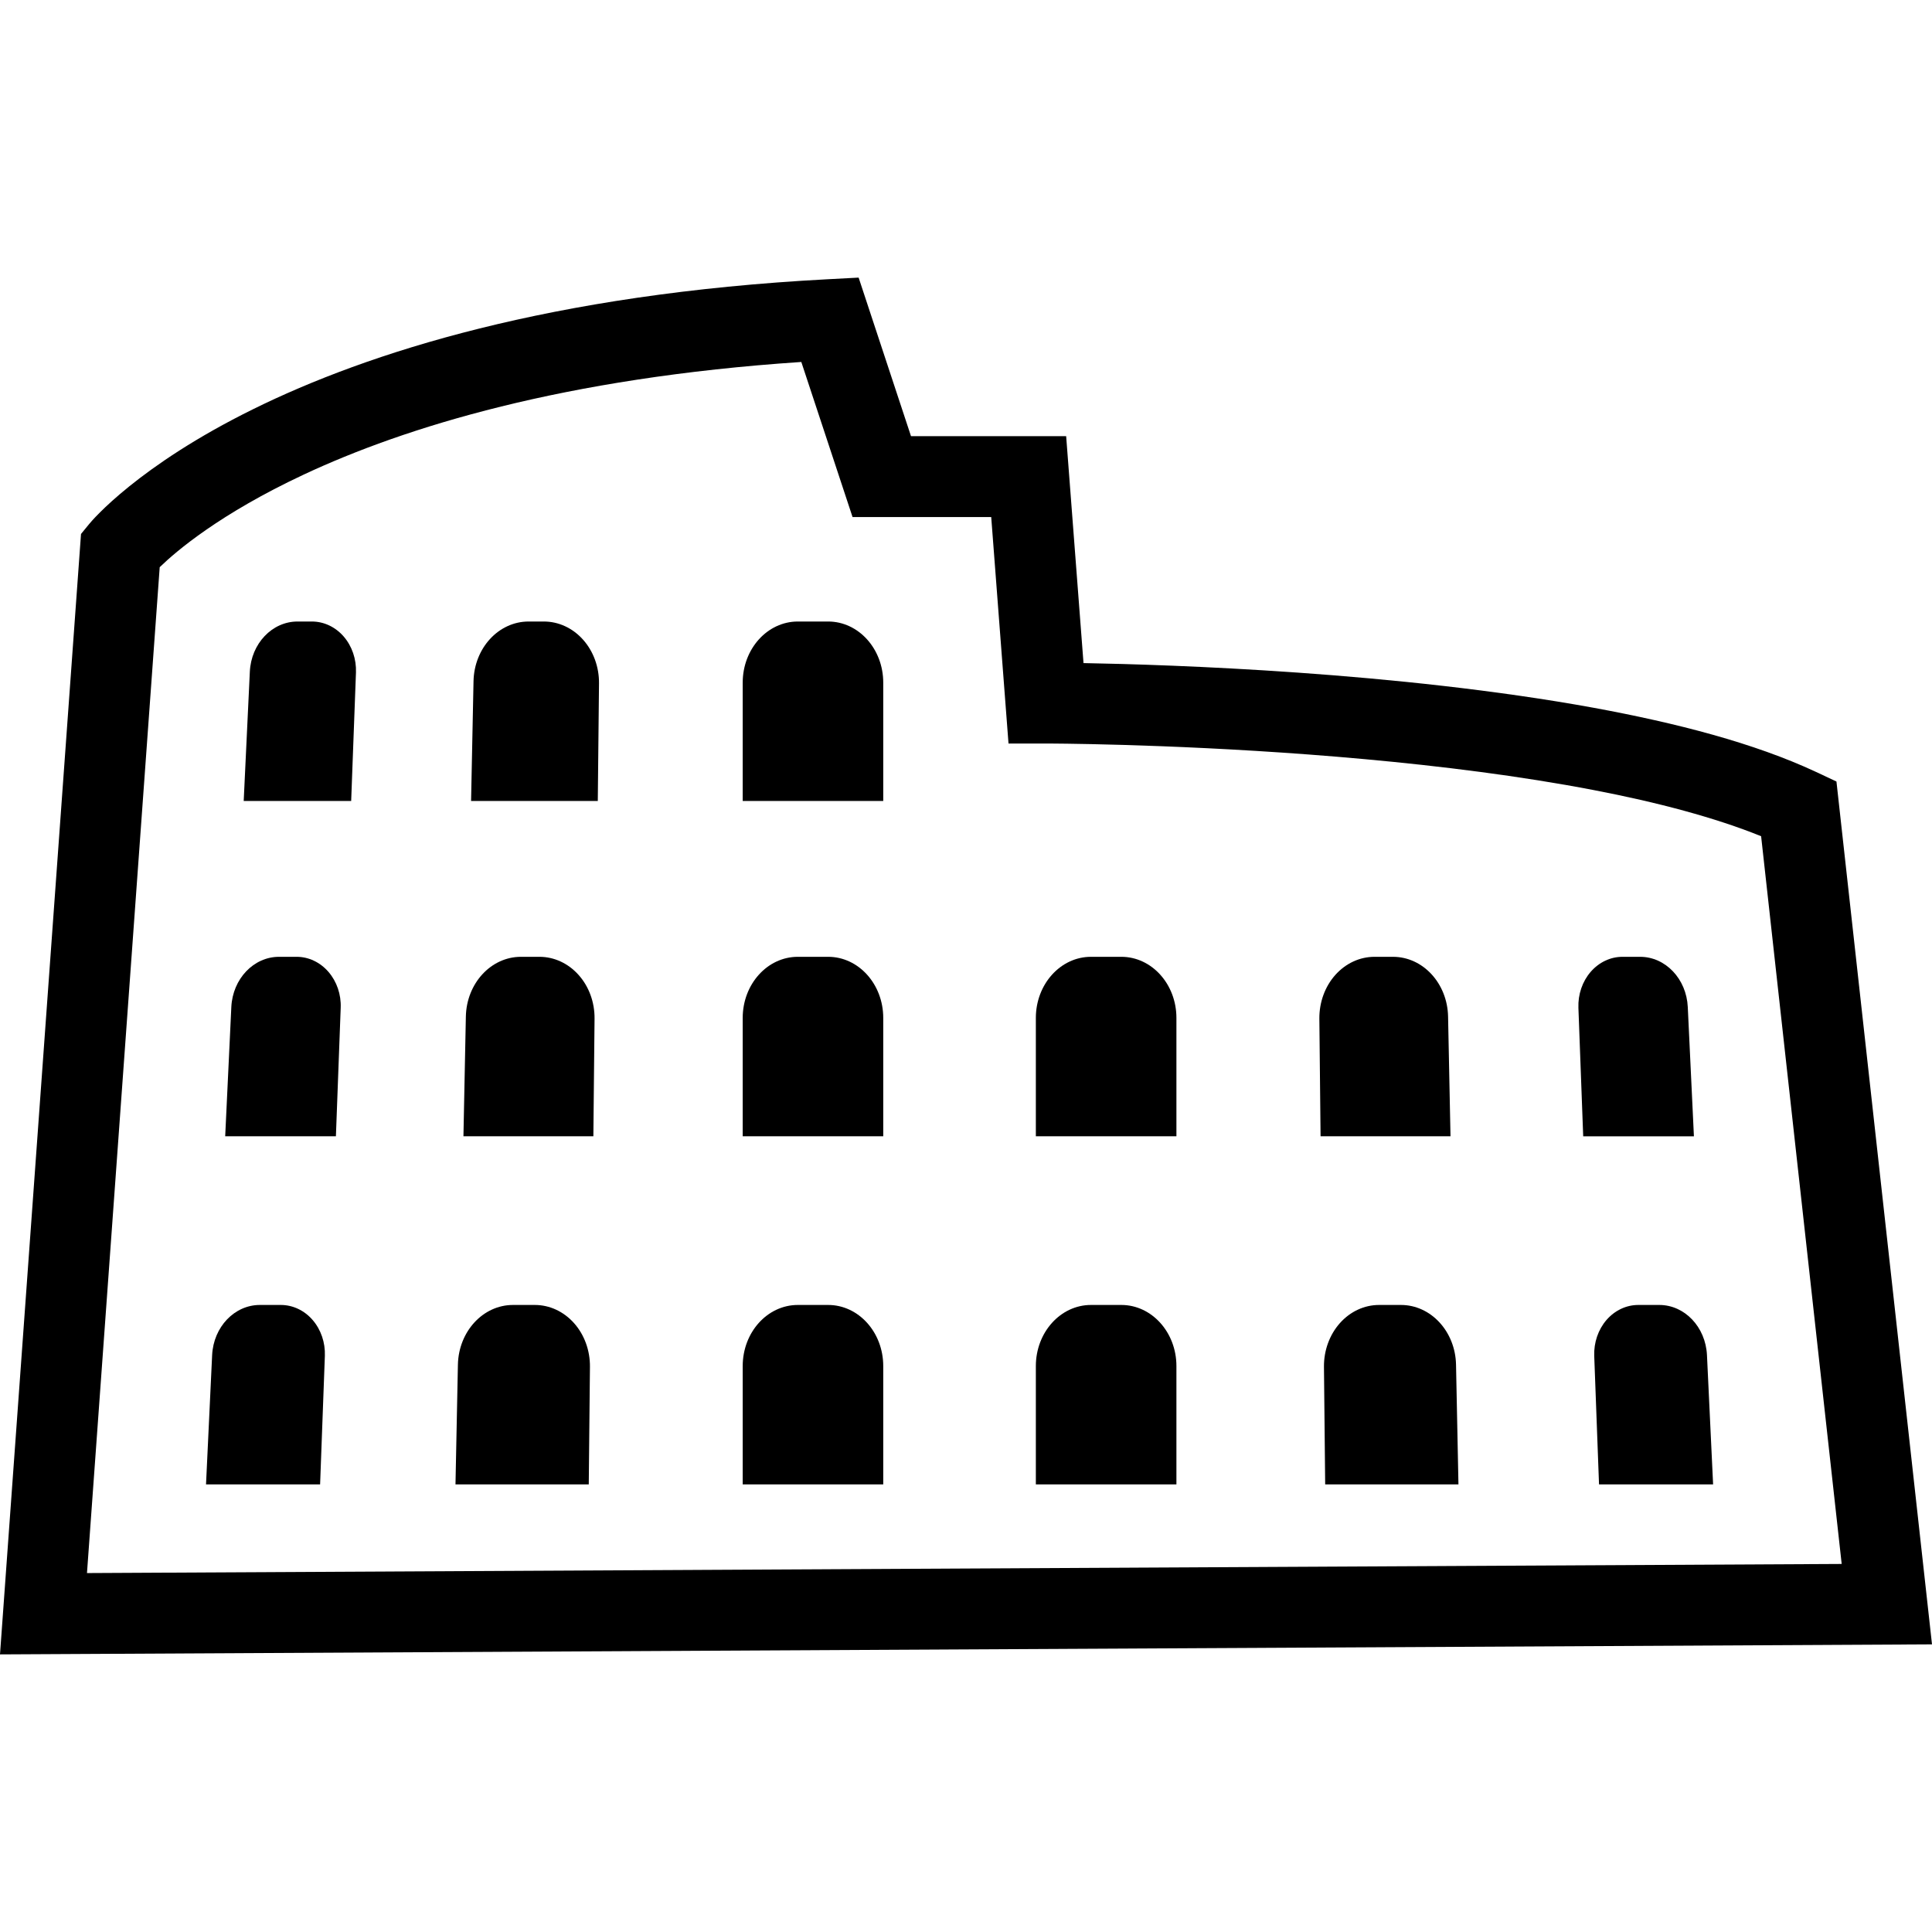
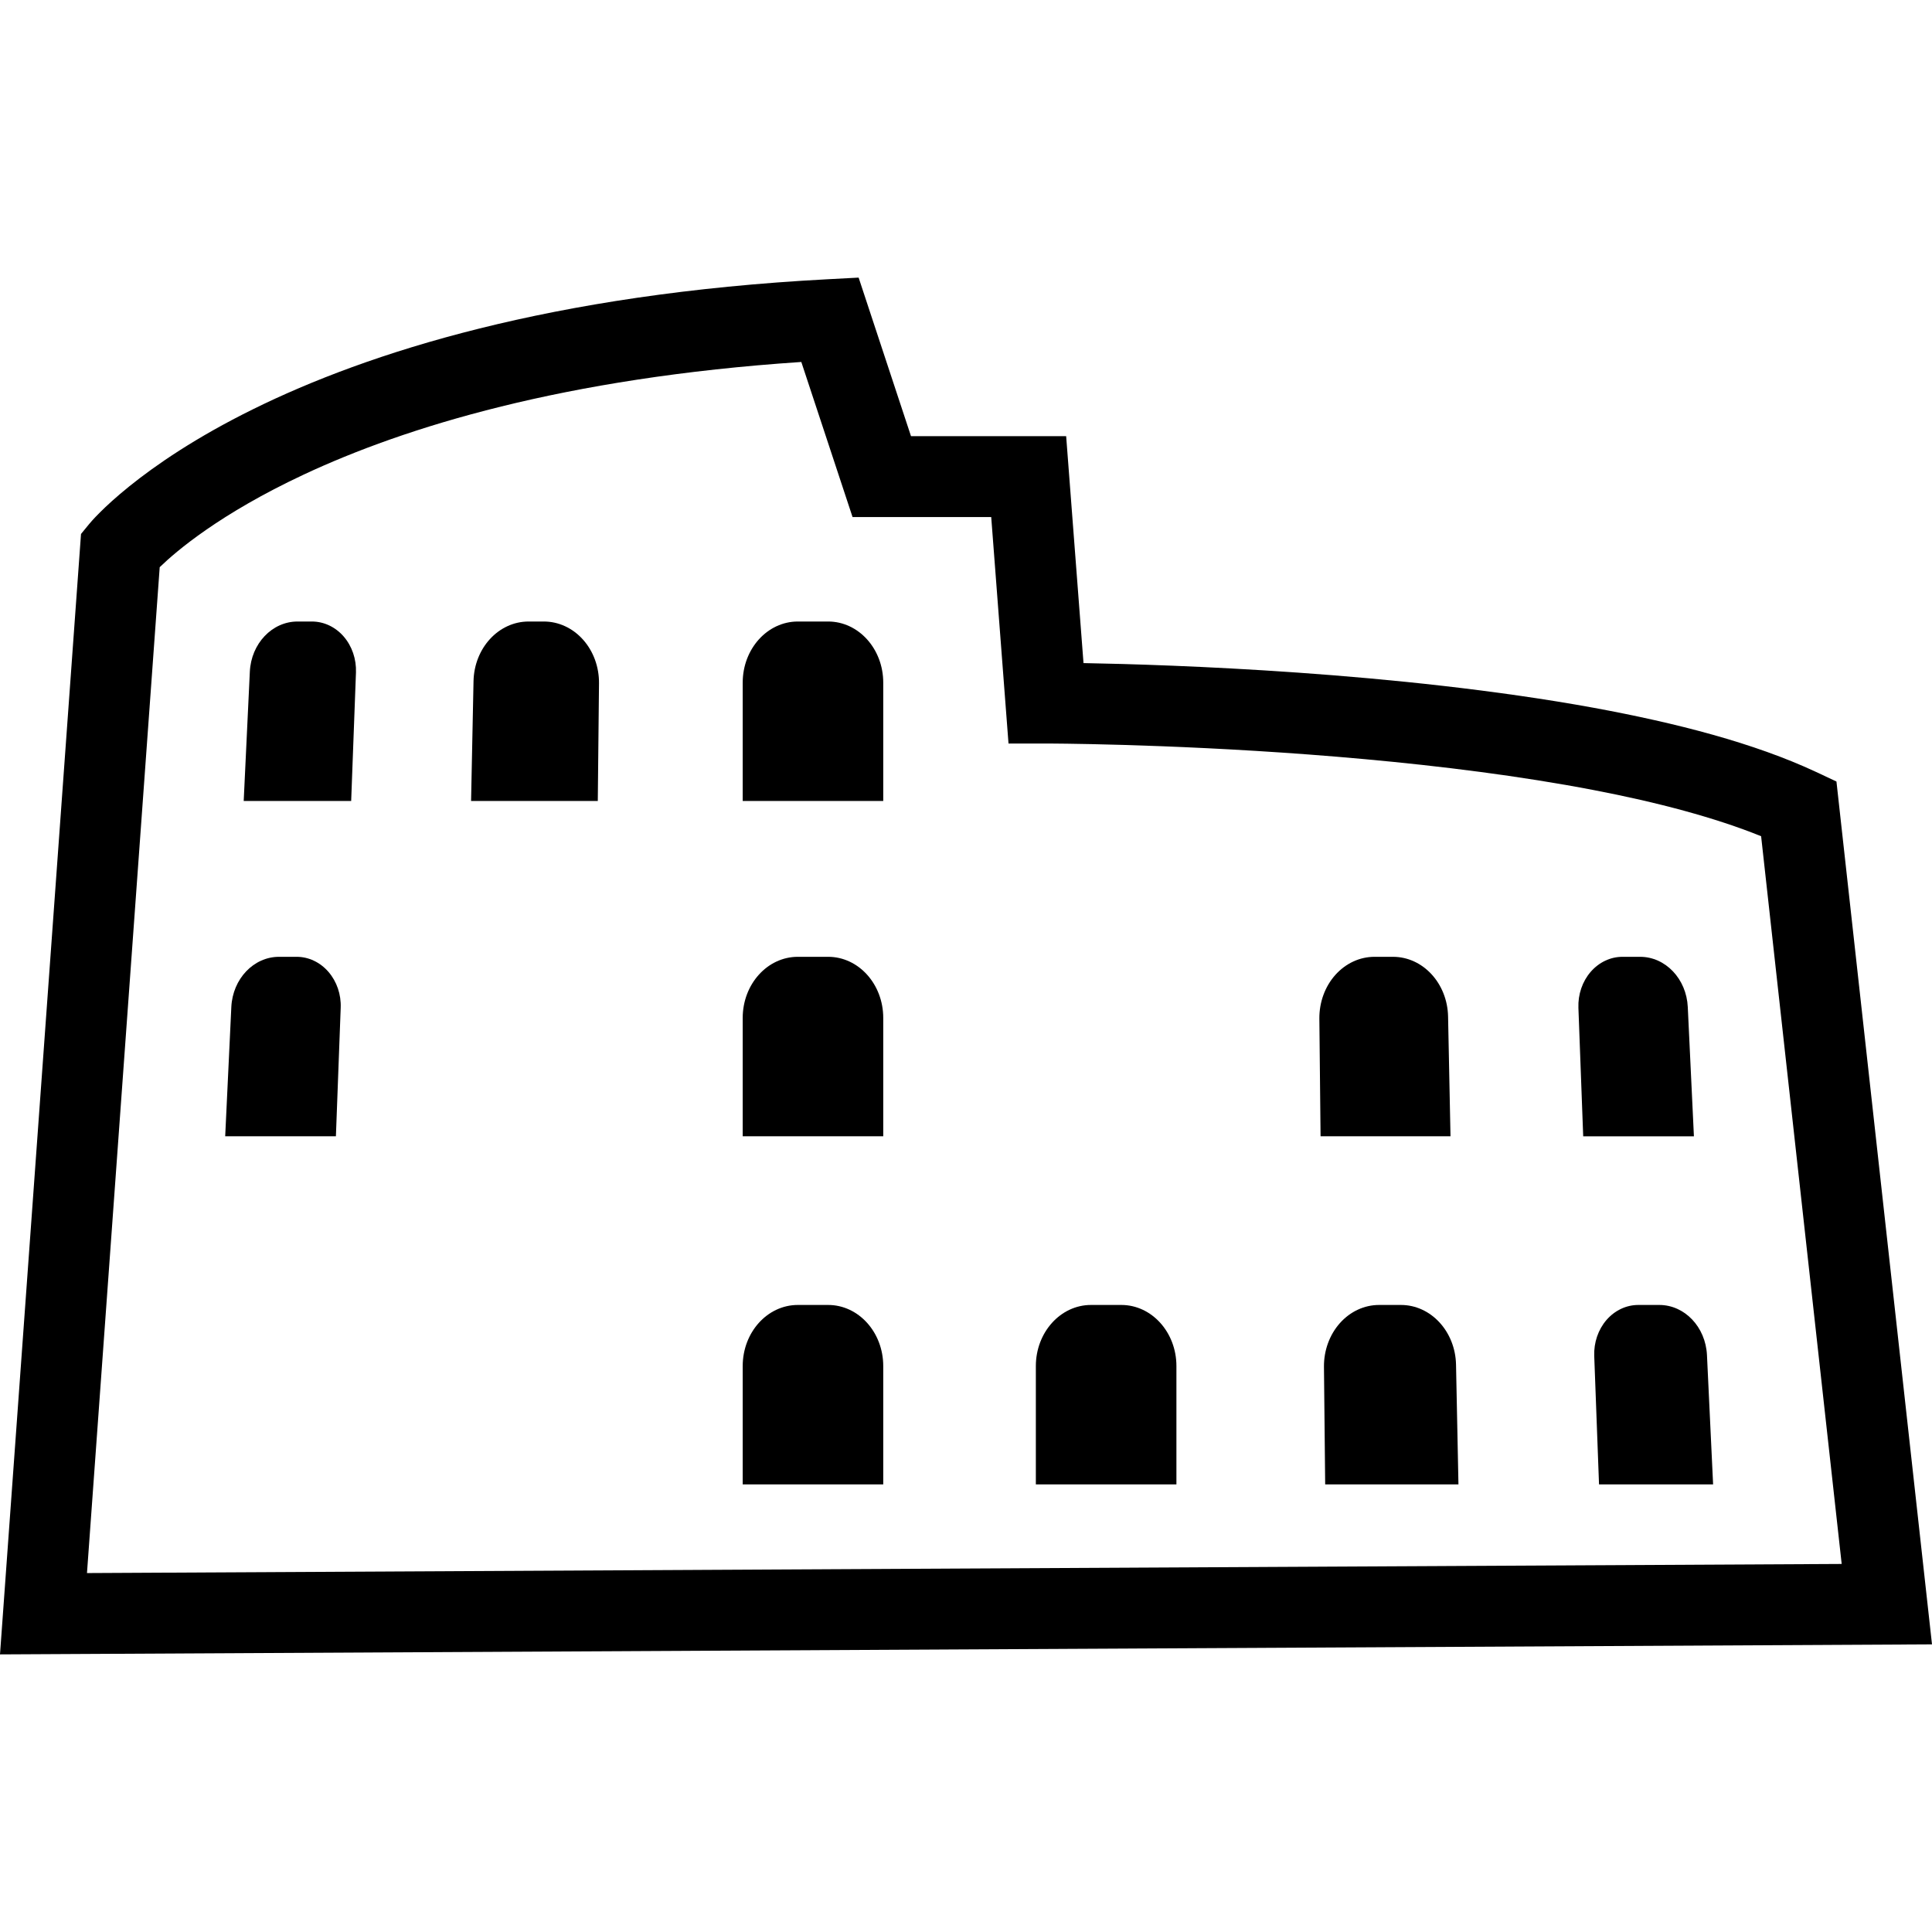
<svg xmlns="http://www.w3.org/2000/svg" height="800px" width="800px" version="1.1" id="_x32_" viewBox="0 0 512 512" xml:space="preserve">
  <style type="text/css">
	.st0{fill:#000000;}
</style>
  <g>
    <path class="st0" d="M486.679,207.109l-5.442-2.553c-16.327-7.626-36.903-12.943-58.917-16.99   c-51.932-9.462-111.924-11.422-135.18-11.841l-4.598-60.138h-41.118L227.546,73.57l-8.171,0.432   C145.98,77.874,97.467,93.441,67.081,108.436c-30.394,14.98-42.59,29.375-43.456,30.442l-2.156,2.631L0,438.43l512-2.658   L486.679,207.109z M42.324,150.306c4.368-4.235,15.93-14.122,38.188-24.546c26.73-12.51,68.824-25.628,131.844-29.835   l13.578,41.096h36.749l4.584,60.019h9.929c0,0,0.502,0,1.514,0.007c7.605,0.049,42.89,0.482,82.961,4.138   c20.026,1.821,41.251,4.458,60.71,8.199c16.795,3.216,32.291,7.333,44.334,12.224l21.351,192.855l-465.014,2.414L42.324,150.306z" />
-     <path class="st0" d="M74.42,345.827h-5.554c-6.733,0-12.294,5.839-12.65,13.298l-1.619,34.259h30.233l1.262-34.064   c0.133-3.53-1.039-6.964-3.244-9.51C80.652,347.264,77.602,345.827,74.42,345.827z" />
    <path class="st0" d="M78.614,253.565h-4.661c-6.74,0-12.294,5.846-12.65,13.306l-1.626,34.259h29.34l1.27-34.064   c0.14-3.53-1.04-6.963-3.244-9.51C84.845,255.009,81.796,253.565,78.614,253.565z" />
    <path class="st0" d="M82.654,164.708h-3.81c-6.726,0-12.288,5.848-12.636,13.306l-1.626,34.252h28.482l1.27-34.064   c0.126-3.524-1.04-6.956-3.244-9.51C88.884,166.145,85.843,164.708,82.654,164.708z" />
-     <path class="st0" d="M141.731,345.827h-5.784c-7.934,0-14.423,7.032-14.597,15.838l-0.642,31.72h35.32l0.314-31.175   c0.042-4.325-1.479-8.498-4.221-11.575C149.378,347.557,145.639,345.827,141.731,345.827z" />
-     <path class="st0" d="M142.96,253.565h-4.899c-7.94,0-14.429,7.032-14.603,15.838l-0.642,31.726h34.433l0.314-31.182   c0.042-4.326-1.472-8.491-4.221-11.568C150.6,255.296,146.86,253.565,142.96,253.565z" />
    <path class="st0" d="M144.132,164.708h-4.047c-7.941,0-14.423,7.034-14.597,15.839l-0.649,31.72h33.582l0.321-31.175   c0.042-4.326-1.48-8.492-4.221-11.568C151.772,166.438,148.032,164.708,144.132,164.708z" />
    <path class="st0" d="M219.466,345.827h-8.031c-8.073,0-14.61,7.249-14.61,16.201v31.356h37.244v-31.356   C234.07,353.076,227.532,345.827,219.466,345.827z" />
    <path class="st0" d="M219.466,253.565h-8.031c-8.073,0-14.61,7.249-14.61,16.201v31.364h37.244v-31.364   C234.07,260.814,227.532,253.565,219.466,253.565z" />
    <path class="st0" d="M219.466,164.708h-8.031c-8.073,0-14.61,7.257-14.61,16.202v31.357h37.244v-31.357   C234.07,171.965,227.532,164.708,219.466,164.708z" />
    <path class="st0" d="M297.159,345.827h-8.038c-8.066,0-14.61,7.249-14.61,16.201v31.356h37.252v-31.356   C311.763,353.076,305.225,345.827,297.159,345.827z" />
-     <path class="st0" d="M297.159,253.565h-8.038c-8.066,0-14.61,7.249-14.61,16.201v31.364h37.252v-31.364   C311.763,260.814,305.225,253.565,297.159,253.565z" />
    <path class="st0" d="M383.755,269.404c-0.174-8.806-6.663-15.838-14.603-15.838h-4.898c-3.9,0-7.64,1.73-10.389,4.814   c-2.742,3.077-4.257,7.243-4.222,11.568l0.321,31.182h34.433L383.755,269.404z" />
    <path class="st0" d="M371.259,345.827h-5.784c-3.908,0-7.641,1.73-10.383,4.807c-2.742,3.077-4.27,7.25-4.228,11.575l0.322,31.175   h35.319l-0.642-31.72C385.689,352.86,379.199,345.827,371.259,345.827z" />
    <path class="st0" d="M447.278,266.871c-0.35-7.459-5.903-13.306-12.636-13.306h-4.675c-3.182,0-6.224,1.444-8.429,3.991   c-2.205,2.547-3.37,5.98-3.244,9.51l1.27,34.064h29.34L447.278,266.871z" />
    <path class="st0" d="M439.722,345.827h-5.554c-3.182,0-6.231,1.437-8.436,3.984c-2.198,2.546-3.37,5.98-3.244,9.51l1.27,34.064   h30.232l-1.625-34.259C452.008,351.666,446.461,345.827,439.722,345.827z" />
  </g>
</svg>